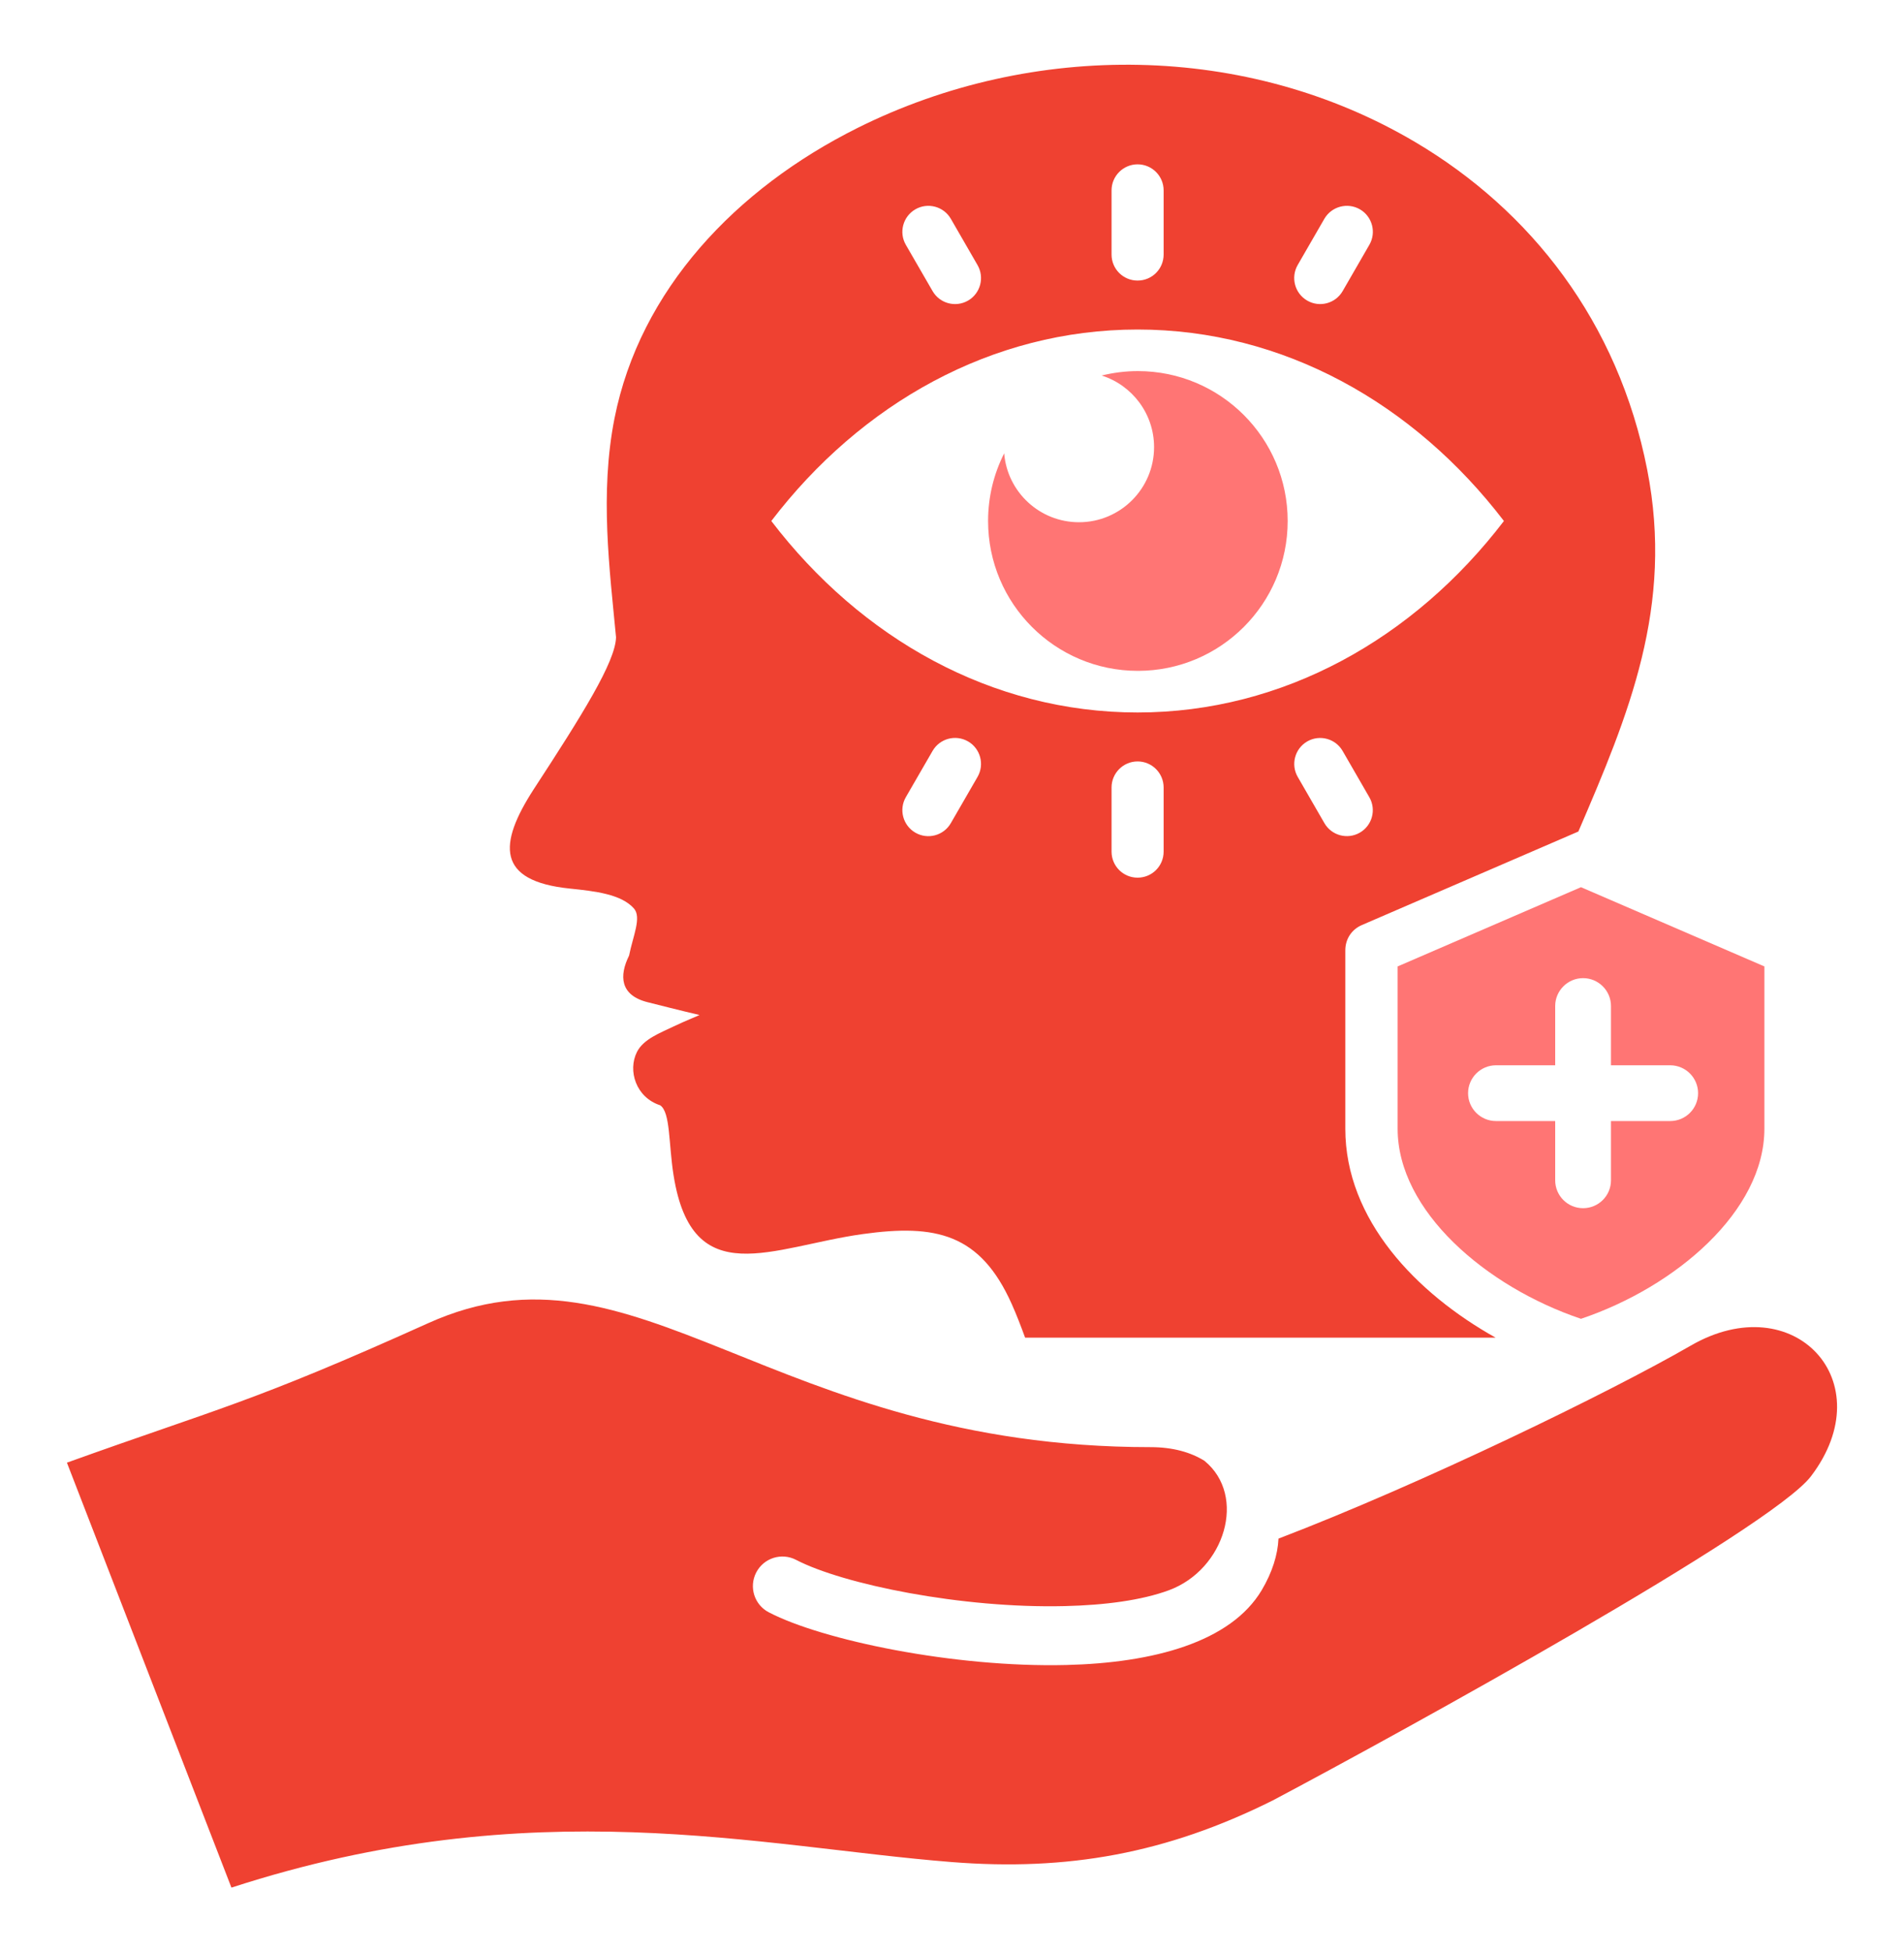
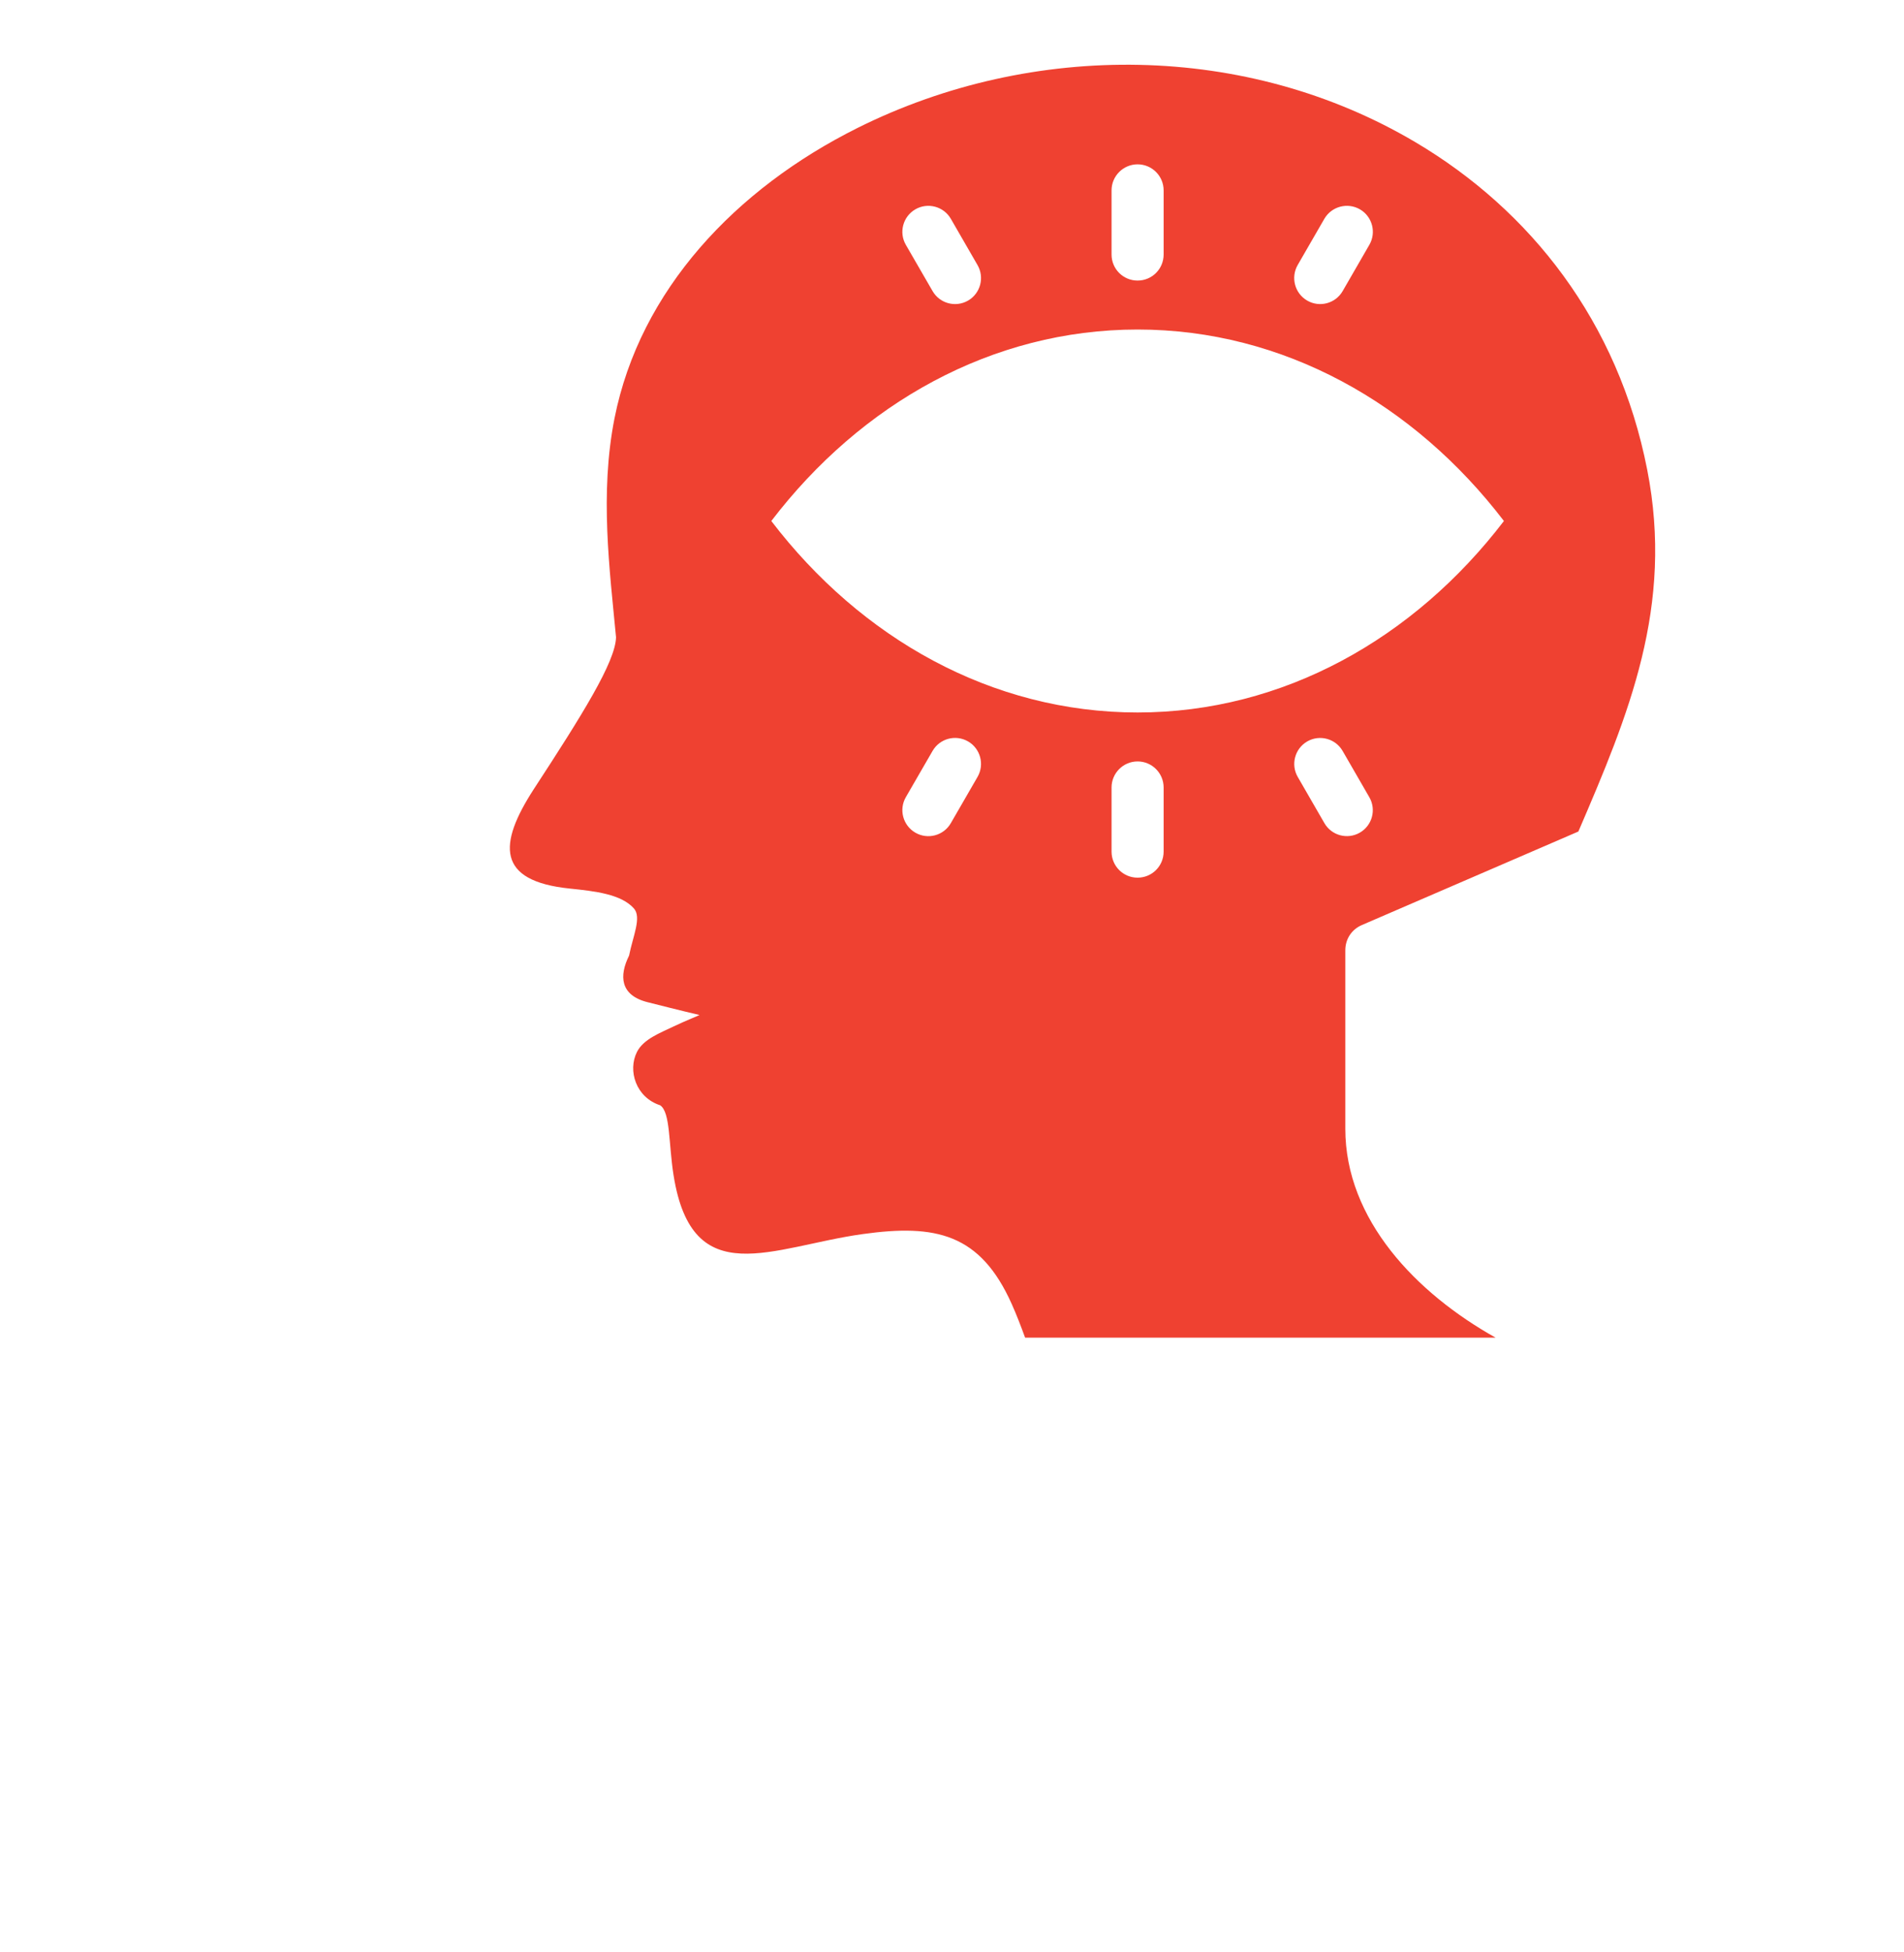
<svg xmlns="http://www.w3.org/2000/svg" width="40" height="41" viewBox="0 0 40 41" fill="none">
  <g id="Eye Doctor">
    <path id="Vector" fill-rule="evenodd" clip-rule="evenodd" d="M27.823 17.285L27.262 16.313C27.113 16.053 27.203 15.72 27.463 15.57C27.724 15.42 28.057 15.51 28.207 15.771L28.768 16.743C28.918 17.003 28.828 17.336 28.567 17.486C28.306 17.636 27.973 17.546 27.823 17.285H27.823ZM24.446 17.884C24.446 18.187 24.202 18.431 23.899 18.431C23.596 18.431 23.352 18.187 23.352 17.884V16.537C23.352 16.235 23.598 15.99 23.899 15.99C24.201 15.99 24.446 16.235 24.446 16.537V17.884ZM16.204 10.941C18.09 8.474 20.839 6.92 23.899 6.92C26.959 6.92 29.708 8.474 31.595 10.941C29.708 13.408 26.959 14.962 23.899 14.962C20.838 14.962 18.09 13.408 16.204 10.941ZM20.536 16.316L19.975 17.287C19.824 17.548 19.49 17.637 19.23 17.486C18.969 17.335 18.88 17.001 19.03 16.741L19.592 15.769C19.743 15.508 20.076 15.419 20.338 15.57C20.598 15.721 20.687 16.055 20.536 16.316ZM19.23 4.396C19.49 4.245 19.824 4.334 19.975 4.594L20.536 5.566C20.687 5.827 20.598 6.161 20.338 6.312C20.076 6.463 19.743 6.374 19.592 6.113L19.03 5.141C18.88 4.881 18.969 4.547 19.23 4.396V4.396ZM23.352 3.998C23.352 3.696 23.598 3.451 23.899 3.451C24.201 3.451 24.446 3.696 24.446 3.998V5.345C24.446 5.648 24.202 5.892 23.899 5.892C23.596 5.892 23.352 5.648 23.352 5.345V3.998ZM27.262 5.566L27.823 4.594C27.975 4.334 28.309 4.245 28.57 4.396C28.83 4.547 28.919 4.881 28.768 5.141L28.207 6.113C28.056 6.374 27.722 6.463 27.462 6.312C27.201 6.161 27.112 5.827 27.262 5.566L27.262 5.566ZM28.611 19.426L33.159 17.462C34.216 15.005 35.169 12.736 34.605 9.863C33.995 6.752 32.15 4.414 29.732 2.984C27.962 1.937 25.957 1.405 23.938 1.362C21.904 1.319 19.855 1.769 18.015 2.687C15.459 3.962 13.445 6.088 12.91 8.784C12.596 10.369 12.808 11.964 12.942 13.383C12.929 13.899 12.235 15.008 11.207 16.583C10.469 17.726 10.426 18.502 11.971 18.66C12.495 18.714 13.05 18.776 13.317 19.077C13.484 19.265 13.296 19.661 13.216 20.067C13.006 20.489 13.022 20.901 13.608 21.047C13.812 21.098 14.288 21.22 14.695 21.315C14.665 21.334 14.438 21.419 14.146 21.558C13.874 21.69 13.518 21.819 13.381 22.092C13.184 22.484 13.36 23.046 13.869 23.211C14.087 23.358 14.044 24.017 14.151 24.683C14.544 27.151 16.216 26.182 18.122 25.916C19.658 25.701 20.594 25.904 21.256 27.387C21.357 27.612 21.448 27.851 21.536 28.091H31.421C29.756 27.161 28.263 25.614 28.263 23.705V19.956C28.263 19.72 28.395 19.519 28.611 19.426H28.611Z" fill="#EF4131" />
-     <path id="Vector_2" fill-rule="evenodd" clip-rule="evenodd" d="M23.905 7.793C25.643 7.793 27.052 9.202 27.052 10.941C27.052 12.679 25.643 14.088 23.905 14.088C22.166 14.088 20.758 12.678 20.758 10.941C20.758 10.429 20.88 9.947 21.096 9.52C21.162 10.331 21.841 10.967 22.668 10.967C23.538 10.967 24.245 10.261 24.245 9.39C24.245 8.685 23.782 8.088 23.144 7.886C23.388 7.826 23.642 7.793 23.905 7.793ZM35.088 23.542H33.844V24.786C33.844 25.11 33.582 25.372 33.258 25.372C32.934 25.372 32.672 25.11 32.672 24.786V23.542H31.428C31.105 23.542 30.842 23.28 30.842 22.957C30.842 22.634 31.105 22.371 31.428 22.371H32.672V21.127C32.672 20.804 32.935 20.541 33.258 20.541C33.581 20.541 33.844 20.804 33.844 21.127V22.371H35.088C35.411 22.371 35.674 22.633 35.674 22.957C35.674 23.281 35.411 23.542 35.088 23.542ZM33.214 18.631L29.362 20.295V23.704C29.362 25.431 31.22 27.023 33.214 27.695C35.209 27.023 37.067 25.431 37.067 23.704V20.295L33.214 18.631Z" fill="#FF7574" />
-     <path id="Vector_3" fill-rule="evenodd" clip-rule="evenodd" d="M25.307 30.679C25.016 30.498 24.641 30.39 24.172 30.39C16.169 30.39 13.391 25.805 8.997 27.786C5.264 29.469 4.582 29.573 1.406 30.716L4.862 39.64C11.211 37.577 15.948 38.782 19.989 39.103C22.425 39.296 24.502 38.925 26.739 37.809C29.496 36.348 37.209 32.1 38.046 31.001C39.557 29.013 37.689 27.005 35.52 28.258C33.814 29.242 29.875 31.157 26.859 32.311C26.843 32.651 26.729 33.017 26.508 33.391C25.855 34.489 24.222 34.921 22.401 34.965C20.041 35.023 17.273 34.443 16.152 33.859C15.847 33.701 15.729 33.326 15.887 33.022C16.045 32.717 16.42 32.599 16.724 32.757C17.713 33.271 20.206 33.781 22.371 33.728C23.21 33.708 23.984 33.607 24.56 33.394C25.731 32.959 26.202 31.417 25.307 30.68L25.307 30.679Z" fill="#EF4131" />
  </g>
</svg>